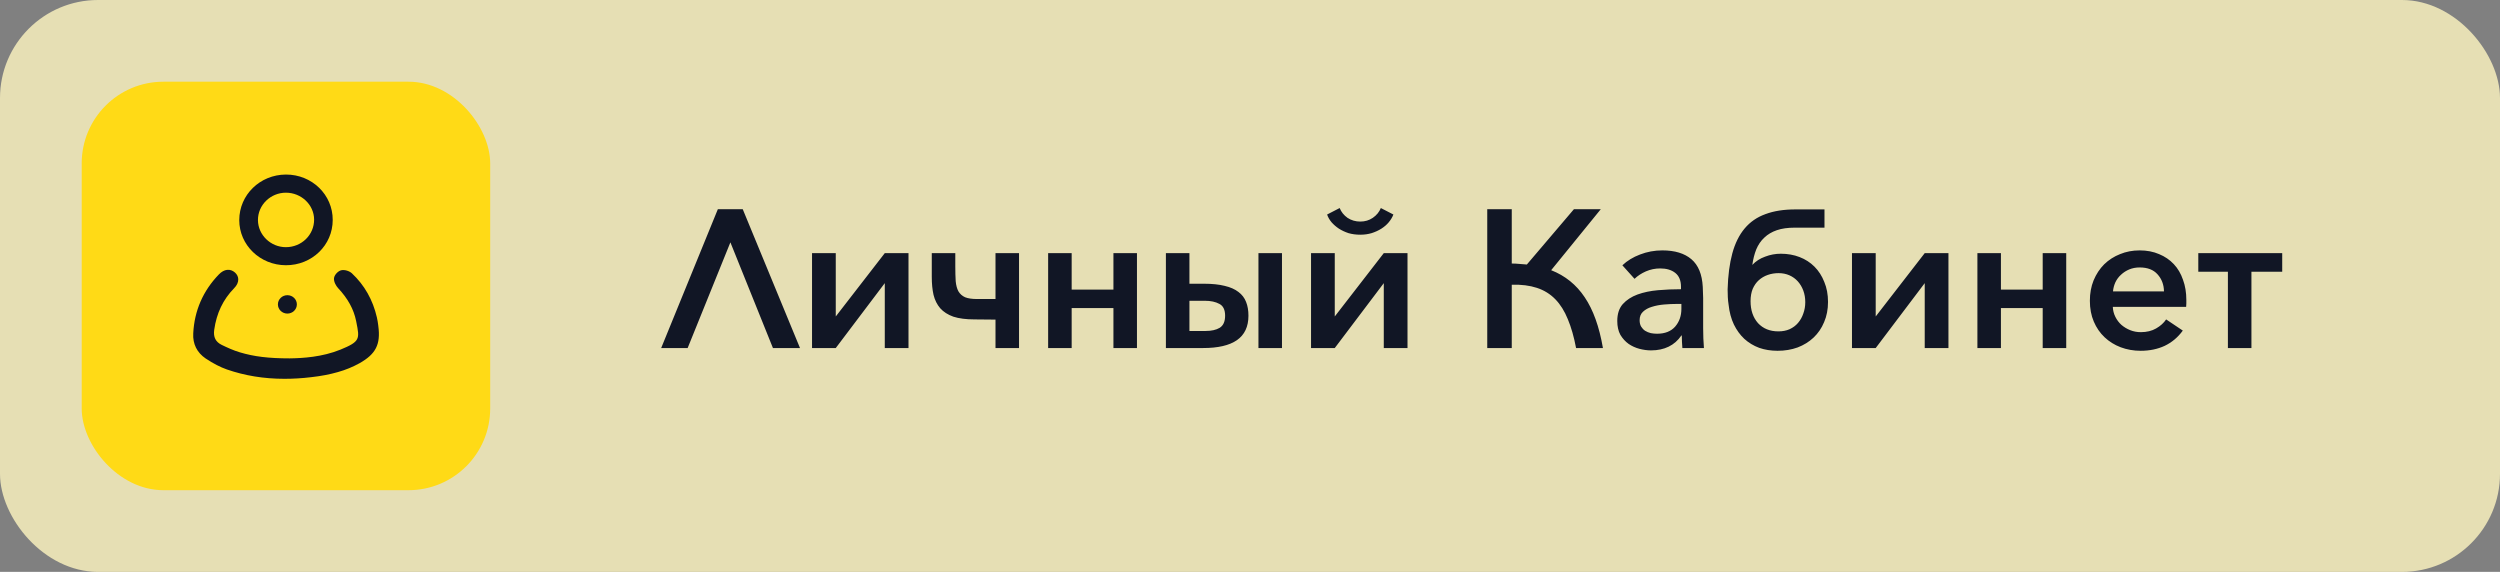
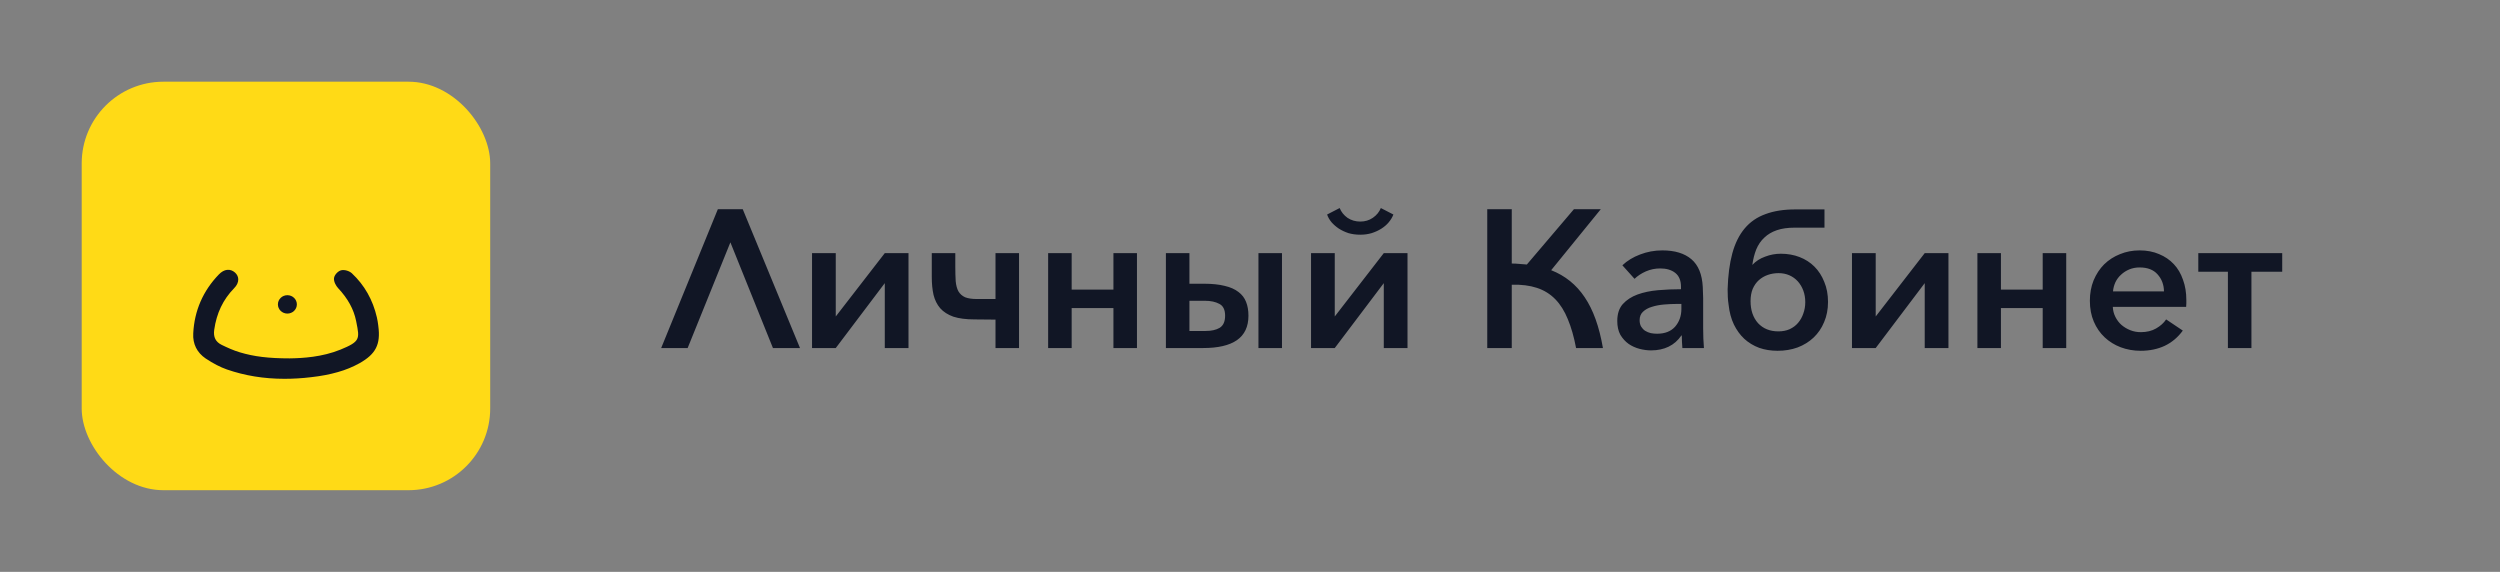
<svg xmlns="http://www.w3.org/2000/svg" width="306" height="70" viewBox="0 0 306 70" fill="none">
  <rect x="0" y="0" width="306" height="70" fill="#808080" stroke="none" />
-   <rect width="306" height="70" rx="12" fill="#FFF6C0" fill-opacity="0.8" />
  <path d="M84.168 42.6H80.928L87.864 25.608H90.912L97.92 42.6H94.608L89.4 29.664L84.168 42.6ZM108.297 34.656L102.297 42.6H99.393V30.984H102.297V38.736L108.297 30.984H111.201V42.6H108.297V34.656ZM114.049 30.984H116.929V32.592C116.929 33.296 116.945 33.904 116.977 34.416C117.025 34.928 117.137 35.344 117.313 35.664C117.505 35.984 117.777 36.224 118.129 36.384C118.481 36.528 118.969 36.6 119.593 36.6H121.849V30.984H124.729V42.6H121.849V39.12L119.281 39.096C118.241 39.096 117.377 38.984 116.689 38.76C116.017 38.52 115.481 38.176 115.081 37.728C114.697 37.28 114.425 36.736 114.265 36.096C114.121 35.456 114.049 34.72 114.049 33.888V30.984ZM131.172 42.6H128.292V30.984H131.172V35.448H136.284V30.984H139.164V42.6H136.284V37.704H131.172V42.6ZM145.586 30.984V34.728H147.362C148.37 34.728 149.218 34.816 149.906 34.992C150.594 35.152 151.154 35.4 151.586 35.736C152.018 36.056 152.33 36.464 152.522 36.96C152.714 37.44 152.81 38 152.81 38.64C152.81 39.984 152.338 40.984 151.394 41.64C150.466 42.28 149.09 42.6 147.266 42.6H142.706V30.984H145.586ZM145.586 40.512H147.554C148.274 40.512 148.85 40.384 149.282 40.128C149.73 39.856 149.954 39.36 149.954 38.64C149.954 37.92 149.722 37.44 149.258 37.2C148.794 36.944 148.202 36.816 147.482 36.816H145.586V40.512ZM156.914 30.984V42.6H154.034V30.984H156.914ZM169.375 42.6H172.279V30.984H169.375L163.375 38.736V30.984H160.471V42.6H163.375L169.375 34.656V42.6ZM163.975 25.464C164.167 25.944 164.487 26.344 164.935 26.664C165.399 26.968 165.919 27.12 166.495 27.12C167.071 27.12 167.583 26.968 168.031 26.664C168.495 26.344 168.823 25.944 169.015 25.464L170.551 26.256C170.423 26.592 170.231 26.912 169.975 27.216C169.735 27.504 169.439 27.76 169.087 27.984C168.735 28.208 168.335 28.392 167.887 28.536C167.455 28.664 166.991 28.728 166.495 28.728C165.983 28.728 165.503 28.664 165.055 28.536C164.623 28.392 164.231 28.208 163.879 27.984C163.543 27.76 163.247 27.504 162.991 27.216C162.735 26.912 162.551 26.592 162.439 26.256L163.975 25.464ZM182.039 42.6V25.608H185.039V32.256C185.359 32.256 185.671 32.272 185.975 32.304C186.279 32.32 186.583 32.344 186.887 32.376L192.647 25.608H195.935L189.863 33.072C191.575 33.744 192.943 34.848 193.967 36.384C195.007 37.92 195.751 39.992 196.199 42.6H192.911C192.655 41.24 192.319 40.064 191.903 39.072C191.503 38.08 190.991 37.264 190.367 36.624C189.743 35.984 188.991 35.52 188.111 35.232C187.231 34.944 186.207 34.816 185.039 34.848V42.6H182.039ZM205.754 35.112C205.754 34.344 205.522 33.776 205.058 33.408C204.594 33.04 203.978 32.856 203.21 32.856C202.602 32.856 202.018 32.976 201.458 33.216C200.914 33.456 200.45 33.76 200.066 34.128L198.578 32.472C199.17 31.912 199.89 31.472 200.738 31.152C201.602 30.816 202.514 30.648 203.474 30.648C204.994 30.648 206.178 31.008 207.026 31.728C207.874 32.448 208.338 33.576 208.418 35.112C208.434 35.336 208.442 35.56 208.442 35.784C208.458 36.008 208.466 36.24 208.466 36.48V40.152C208.466 40.568 208.474 40.992 208.49 41.424C208.506 41.84 208.53 42.232 208.562 42.6H205.922C205.906 42.36 205.89 42.112 205.874 41.856C205.858 41.6 205.85 41.336 205.85 41.064H205.802C205.386 41.672 204.866 42.128 204.242 42.432C203.618 42.736 202.898 42.888 202.082 42.888C201.634 42.888 201.162 42.824 200.666 42.696C200.186 42.568 199.746 42.368 199.346 42.096C198.946 41.808 198.61 41.44 198.338 40.992C198.082 40.528 197.954 39.96 197.954 39.288C197.954 38.424 198.178 37.736 198.626 37.224C199.09 36.712 199.69 36.32 200.426 36.048C201.178 35.776 202.018 35.6 202.946 35.52C203.874 35.44 204.81 35.4 205.754 35.4V35.112ZM205.322 37.2C204.778 37.2 204.226 37.224 203.666 37.272C203.122 37.32 202.626 37.416 202.178 37.56C201.746 37.688 201.386 37.888 201.098 38.16C200.826 38.416 200.69 38.76 200.69 39.192C200.69 39.512 200.754 39.776 200.882 39.984C201.01 40.192 201.17 40.36 201.362 40.488C201.57 40.616 201.802 40.712 202.058 40.776C202.314 40.824 202.57 40.848 202.826 40.848C203.786 40.848 204.522 40.56 205.034 39.984C205.546 39.392 205.802 38.664 205.802 37.8V37.2H205.322ZM217.965 31.056C218.797 31.056 219.565 31.192 220.269 31.464C220.973 31.736 221.581 32.128 222.093 32.64C222.605 33.152 223.005 33.776 223.293 34.512C223.597 35.232 223.749 36.048 223.749 36.96C223.749 37.872 223.589 38.696 223.269 39.432C222.965 40.168 222.533 40.8 221.973 41.328C221.429 41.84 220.781 42.24 220.029 42.528C219.277 42.8 218.461 42.936 217.581 42.936C216.765 42.936 216.013 42.816 215.325 42.576C214.637 42.32 214.029 41.952 213.501 41.472C212.989 40.992 212.565 40.408 212.229 39.72C211.893 39.016 211.677 38.208 211.581 37.296C211.533 36.992 211.501 36.688 211.485 36.384C211.469 36.064 211.461 35.744 211.461 35.424C211.509 33.712 211.701 32.24 212.037 31.008C212.373 29.776 212.877 28.76 213.549 27.96C214.221 27.16 215.069 26.576 216.093 26.208C217.117 25.824 218.333 25.632 219.741 25.632H223.317V27.864H219.693C218.829 27.864 218.093 27.968 217.485 28.176C216.877 28.384 216.365 28.688 215.949 29.088C215.533 29.472 215.205 29.952 214.965 30.528C214.741 31.088 214.581 31.72 214.485 32.424C214.901 31.976 215.421 31.64 216.045 31.416C216.669 31.176 217.309 31.056 217.965 31.056ZM220.965 36.984C220.965 36.472 220.885 36 220.725 35.568C220.565 35.136 220.341 34.76 220.053 34.44C219.765 34.12 219.421 33.872 219.021 33.696C218.621 33.52 218.181 33.432 217.701 33.432C217.237 33.432 216.797 33.504 216.381 33.648C215.965 33.792 215.597 34.008 215.277 34.296C214.973 34.568 214.725 34.92 214.533 35.352C214.357 35.784 214.269 36.288 214.269 36.864C214.269 37.968 214.573 38.864 215.181 39.552C215.805 40.224 216.637 40.56 217.677 40.56C218.189 40.56 218.645 40.472 219.045 40.296C219.461 40.104 219.805 39.848 220.077 39.528C220.365 39.192 220.581 38.808 220.725 38.376C220.885 37.944 220.965 37.48 220.965 36.984ZM235.586 34.656L229.586 42.6H226.682V30.984H229.586V38.736L235.586 30.984H238.49V42.6H235.586V34.656ZM244.914 42.6H242.034V30.984H244.914V35.448H250.026V30.984H252.906V42.6H250.026V37.704H244.914V42.6ZM264.872 35.664C264.856 34.832 264.592 34.136 264.08 33.576C263.584 33.016 262.856 32.736 261.896 32.736C261.432 32.736 261.008 32.816 260.624 32.976C260.24 33.136 259.904 33.352 259.616 33.624C259.328 33.88 259.096 34.192 258.92 34.56C258.76 34.912 258.664 35.28 258.632 35.664H264.872ZM267.608 36.72C267.608 36.848 267.608 36.984 267.608 37.128C267.608 37.272 267.6 37.416 267.584 37.56H258.608C258.624 37.992 258.728 38.4 258.92 38.784C259.112 39.168 259.36 39.496 259.664 39.768C259.984 40.04 260.344 40.256 260.744 40.416C261.144 40.576 261.576 40.656 262.04 40.656C262.76 40.656 263.384 40.504 263.912 40.2C264.44 39.896 264.848 39.528 265.136 39.096L267.176 40.464C266.568 41.296 265.824 41.92 264.944 42.336C264.08 42.736 263.104 42.936 262.016 42.936C261.152 42.936 260.336 42.792 259.568 42.504C258.816 42.216 258.16 41.808 257.6 41.28C257.04 40.752 256.6 40.112 256.28 39.36C255.96 38.608 255.8 37.76 255.8 36.816C255.8 35.904 255.952 35.072 256.256 34.32C256.576 33.552 257.008 32.896 257.552 32.352C258.112 31.808 258.76 31.392 259.496 31.104C260.232 30.8 261.032 30.648 261.896 30.648C262.776 30.648 263.568 30.8 264.272 31.104C264.976 31.392 265.576 31.8 266.072 32.328C266.568 32.856 266.944 33.496 267.2 34.248C267.472 34.984 267.608 35.808 267.608 36.72ZM269.071 30.984H279.343V33.264H275.575V42.6H272.695V33.264H269.071V30.984Z" fill="#111625" />
  <rect x="10" y="10" width="50" height="50" rx="10" fill="#FFDA16" />
-   <path d="M40.724 26.92C40.724 30.015 38.178 32.474 34.989 32.464C31.831 32.453 29.285 29.994 29.285 26.941C29.285 23.856 31.82 21.376 34.999 21.365C38.178 21.355 40.735 23.835 40.724 26.92ZM34.999 23.585C33.109 23.585 31.562 25.096 31.573 26.941C31.584 28.754 33.13 30.254 34.989 30.254C36.922 30.254 38.458 28.743 38.447 26.868C38.436 25.065 36.879 23.585 34.999 23.585Z" fill="#111625" />
  <path d="M43.986 44.469C43.191 44.907 42.321 45.272 41.354 45.543C40.377 45.824 39.303 46.032 38.078 46.168C36.961 46.303 35.876 46.366 34.824 46.366C32.289 46.366 29.958 45.98 27.767 45.22C26.962 44.938 26.113 44.501 25.168 43.875C24.115 43.156 23.578 42.104 23.653 40.801C23.793 38.019 24.856 35.591 26.79 33.59C27.434 32.923 28.175 32.84 28.766 33.361C29.013 33.59 29.153 33.861 29.163 34.173C29.174 34.548 29.002 34.934 28.648 35.288C27.305 36.664 26.511 38.321 26.221 40.364C26.092 41.26 26.392 41.854 27.144 42.218C27.832 42.552 28.583 42.896 29.357 43.125C31.086 43.646 32.901 43.865 35.447 43.865C37.036 43.844 39.421 43.709 41.676 42.792C44.093 41.802 44.029 41.489 43.62 39.446L43.588 39.28C43.298 37.852 42.578 36.539 41.376 35.257C41.107 34.965 40.839 34.465 40.882 34.048C40.924 33.652 41.376 33.163 41.773 33.079C42.17 32.985 42.761 33.163 43.073 33.454C44.608 34.892 45.64 36.706 46.134 38.863C46.209 39.175 46.252 39.498 46.295 39.811L46.306 39.915C46.606 42.156 45.994 43.344 43.986 44.469Z" fill="#111625" />
  <path d="M35.176 38.382C35.816 38.382 36.336 37.878 36.336 37.256C36.336 36.635 35.816 36.131 35.176 36.131C34.535 36.131 34.016 36.635 34.016 37.256C34.016 37.878 34.535 38.382 35.176 38.382Z" fill="#111625" />
</svg>